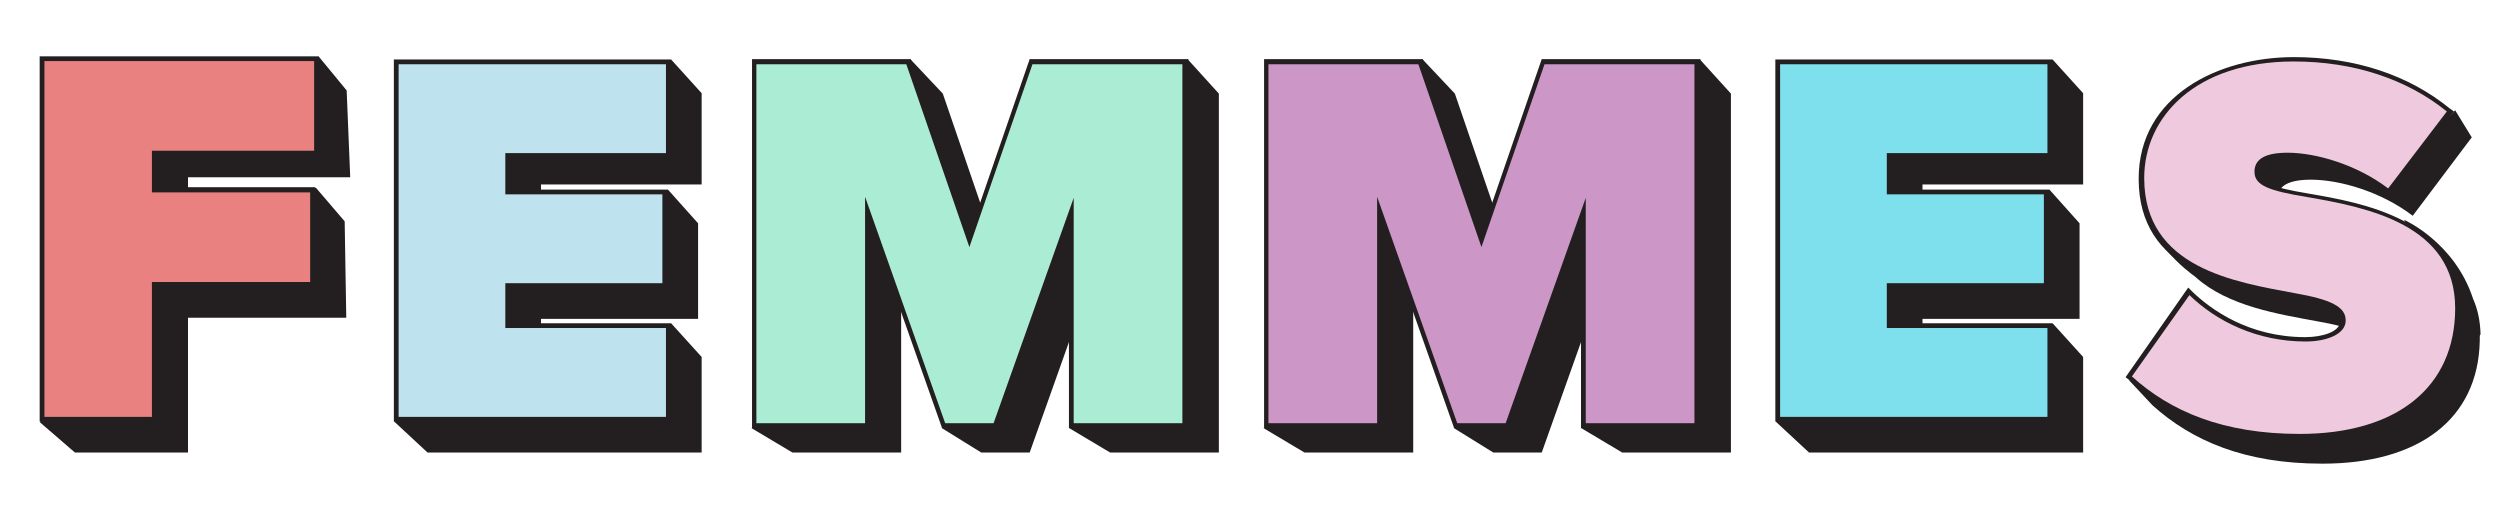
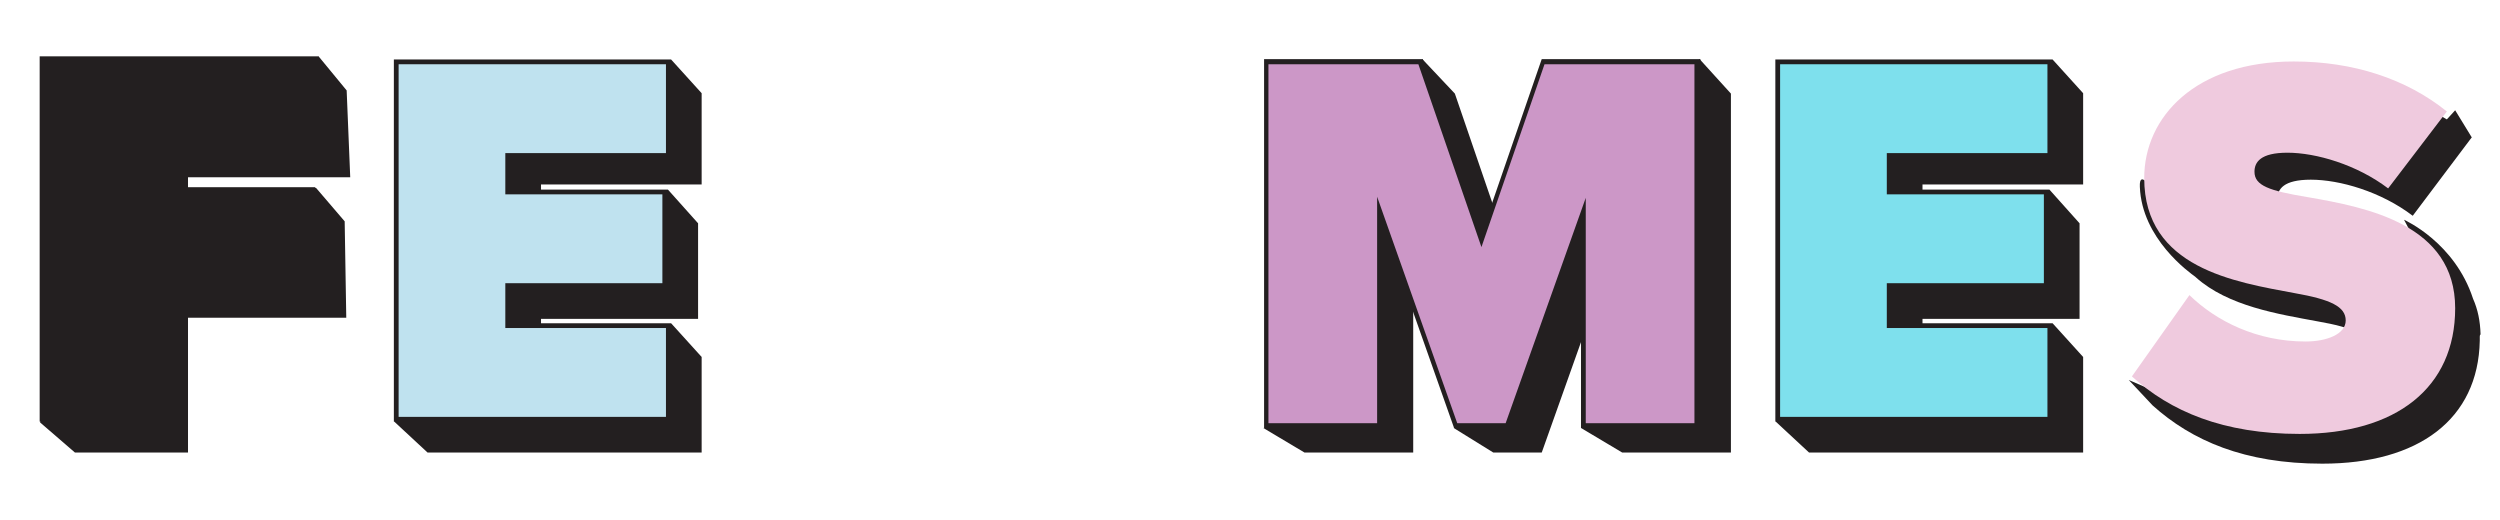
<svg xmlns="http://www.w3.org/2000/svg" version="1.1" id="Layer_1" x="0px" y="0px" viewBox="0 0 630.3 131.1" style="enable-background:new 0 0 630.3 131.1;" xml:space="preserve">
  <style type="text/css">
	.st0{fill:#231F20;}
	.st1{fill:#CC97C7;}
	.st2{fill:#ABEDD4;}
	.st3{fill:#7EE0ED;}
	.st4{fill:#BFE2EF;}
	.st5{fill:#EFCADE;}
	.st6{fill:#EA8181;}
</style>
  <polygon class="st0" points="436.4,23.6 436.4,114.1 409,114.1 398.6,107.9 400.4,107 409,106.4 409,57 388.7,114.1 376.5,114.1   366.5,107.9 367.1,107.4 373.9,106.8 356.3,57 356.3,114.1 328.9,114.1 318.5,107.9 326.5,107.3 328.9,107.3 328.9,23.6 355.9,23.6   358.6,14.9 366.8,23.6 382.6,69.7 398.5,23.6 424.4,23.6 426.8,16.7 428.5,14.9 " />
  <path class="st0" d="M428.5,107.9h-29.9v-51l-18,51h-14l-18-51v51h-29.9v-93h40l15,43.5l15-43.5h40v93H428.5z M401.1,105.4H426V17.5  h-35.7l-16.8,48.8l-16.8-48.8H321v87.9h24.9V42.1l22.4,63.2h10.4l22.4-63.2L401.1,105.4L401.1,105.4z" />
  <path class="st1" d="M399.9,49.6l-20.3,57.1h-12.2l-20.2-57.1v57.1h-27.4V16.2h37.8l15.9,46.1l15.9-46.1h37.8v90.5h-27.4V49.6H399.9  z" />
-   <polygon class="st0" points="307.3,23.6 307.3,114.1 279.9,114.1 269.5,107.9 271.3,107 279.9,106.4 279.9,57 259.6,114.1   247.4,114.1 237.4,107.9 238,107.4 244.8,106.8 227.2,57 227.2,114.1 199.8,114.1 189.4,107.9 197.4,107.3 199.8,107.3 199.8,23.6   226.8,23.6 229.5,14.9 237.7,23.6 253.5,69.7 269.4,23.6 295.3,23.6 297.7,16.7 299.4,14.9 " />
-   <path class="st0" d="M299.4,107.9h-29.9v-51l-18,51h-14l-18-51v51h-29.9v-93h40l15,43.5l15-43.5h40v93H299.4z M272,105.4h24.9V17.5  h-35.7l-16.8,48.8l-16.8-48.8h-35.7v87.9h24.9V42.1l22.4,63.2h10.4L272,42.1L272,105.4L272,105.4z" />
-   <path class="st2" d="M270.8,49.6l-20.3,57.1h-12.2l-20.2-57.1v57.1h-27.4V16.2h37.8l15.9,46.1l15.9-46.1h37.8v90.5h-27.4V49.6H270.8  z" />
  <g>
    <polygon class="st0" points="484.7,46.5 484.7,47.8 516.5,47.8 516.5,47.8 516.7,47.8 524.3,56.3 524.3,80.4 484.7,80.4    484.7,81.5 517.5,81.5 517.5,81.5 525.2,90 525.2,114.1 456.1,114.1 447.7,106.3 447.7,106.3 447.6,106.3 447.6,15 517.5,15    517.5,15 525.2,23.5 525.2,46.5  " />
  </g>
  <g>
    <path class="st3" d="M448.8,16.2h67.4v22.4h-40.5V49h39.6v22.4h-39.6v11.3h40.5v22.4h-67.4V16.2z" />
  </g>
  <g>
    <polygon class="st0" points="136.4,46.5 136.4,47.8 168.2,47.8 168.2,47.8 168.4,47.8 176,56.3 176,80.4 136.4,80.4 136.4,81.5    169.2,81.5 169.2,81.5 176.9,90 176.9,114.1 107.8,114.1 99.4,106.3 99.4,106.3 99.3,106.3 99.3,15 169.2,15 169.2,15 176.9,23.5    176.9,46.5  " />
  </g>
  <g>
    <path class="st4" d="M100.5,16.2h67.4v22.4h-40.5V49H167v22.4h-39.6v11.3h40.5v22.4h-67.4V16.2z" />
  </g>
  <path class="st0" d="M633.5,81.5c0-0.3,0-0.6,0-1c0-0.2,0-0.4,0-0.5C633.6,80.6,633.6,81.1,633.5,81.5z" />
  <path class="st0" d="M625.2,84.9c0,0.3,0,0.6,0,1l0,0c-0.4,19.8-15.4,31-39.7,31c-19.6,0-32.9-5.8-42.8-14.7l-6-6.4l8.1,3.5l1.2-1.7  c-1.4-1.5-2.2-2.6-2.2-2.6l3.4,1l10.1-14.5c6.9,6.6,17.2,11.9,29.7,11.9c5.2,0,10.2-1.8,10.2-5.4c0-3.6-3.8-5.4-13-7  c-9.7-1.8-22.5-3.8-30.6-11.1l-0.1-0.1c-1.5-1.1-13.5-9.6-14-22.7c-0.2-4.5,3-0.2,6.5,5.7c0-0.4,0-0.9,0-1.2  c0-15.6,13-29.9,38.3-29.9c12.1,0,23.3,2.8,32.6,8.4l2.1-2.3l4.1,6.7l0.1,0.1l-14.9,19.8c-8-6.1-18.4-9.1-25.7-9.1  c-6.9,0-8.4,2.4-8.4,4.8c0,3.6,3.7,4.9,13.5,6.5c6.8,1.2,15.1,2.7,22.2,6l-3.8-7.2c0.4,0.2,12.8,5.8,17.4,19.9  c1.2,2.7,1.8,5.6,1.9,9l0,0C625.2,84.5,625.2,84.7,625.2,84.9z" />
-   <path class="st0" d="M579.9,110.6c-18,0-32.1-4.8-43.1-14.8l-0.9-0.7l15.8-22.6l1.1,1.1c4.5,4.3,14,11.4,28.4,11.4  c4.4,0,8.8-1.4,8.8-4c0-2.1-2-3.9-11.8-5.6l-1.2-0.2c-15.1-2.8-37.8-6.8-37.8-30.1c0-21.1,20.3-30.7,39.1-30.7  c15.4,0,29,4.5,39.4,13l1,0.7l-16.3,21.5l-1.1-0.7c-8-6.1-18.1-8.7-24.6-8.7c-7,0-7,2.7-7,3.5c0,2.3,2.8,3.5,12.3,5.1  c13.4,2.3,38.3,6.6,38.3,29.2C620.4,98.3,605.3,110.6,579.9,110.6z M539.3,94.7c10.4,9,23.7,13.4,40.5,13.4  c23.8,0,37.9-11.4,37.9-30.3c0-18.8-18.7-23.7-36.1-26.7c-8.9-1.5-14.5-2.8-14.5-7.7c0-2.8,1.7-6.1,9.6-6.1c6.2,0,16.4,2.2,25.1,8.5  l13.4-17.6c-9.8-7.7-22.5-11.6-36.8-11.6c-25.2,0-36.5,14.1-36.5,28.2c0,21.1,20.6,24.9,35.7,27.5l1.2,0.2  c8.8,1.6,13.9,3.5,13.9,8.2c0,4.6-5.7,6.6-11.4,6.6c-14.2,0-24-6.5-29.1-11.1L539.3,94.7z" />
  <path class="st5" d="M552,74.4c6.8,6.6,17,11.7,29.3,11.7c5.2,0,10.1-1.8,10.1-5.3c0-3.5-3.8-5.3-12.9-6.9c-15-2.8-37.9-6.3-37.9-29  c0-15.4,12.9-29.4,37.7-29.4c14.9,0,28.3,4.3,38.6,12.6l-14.8,19.4c-7.9-6-18.2-9-25.4-9c-6.8,0-8.3,2.4-8.3,4.8  c0,3.5,3.7,4.8,13.4,6.4c15,2.6,37.2,6.9,37.2,28c0,20.1-14.9,31.7-39.2,31.7c-19.3,0-32.6-5.7-42.3-14.5L552,74.4z" />
  <g>
    <g>
      <polygon class="st0" points="86.9,55.8 87.3,80.1 47.4,80.1 47.4,114.1 18.9,114.1 10.1,106.5 10.2,106.3 10,106.3 10,14.2     80.4,14.2 80.4,14.3 80.4,14.3 87.4,22.8 88.3,44.7 47.4,44.7 47.4,47.2 79.5,47.2 79.5,47.4 79.7,47.4   " />
    </g>
  </g>
  <g>
    <g>
-       <path class="st6" d="M11.2,15.4h68V38H38.3v10.5h39.9v22.6H38.3v34H11.2L11.2,15.4L11.2,15.4z" />
-     </g>
+       </g>
  </g>
</svg>